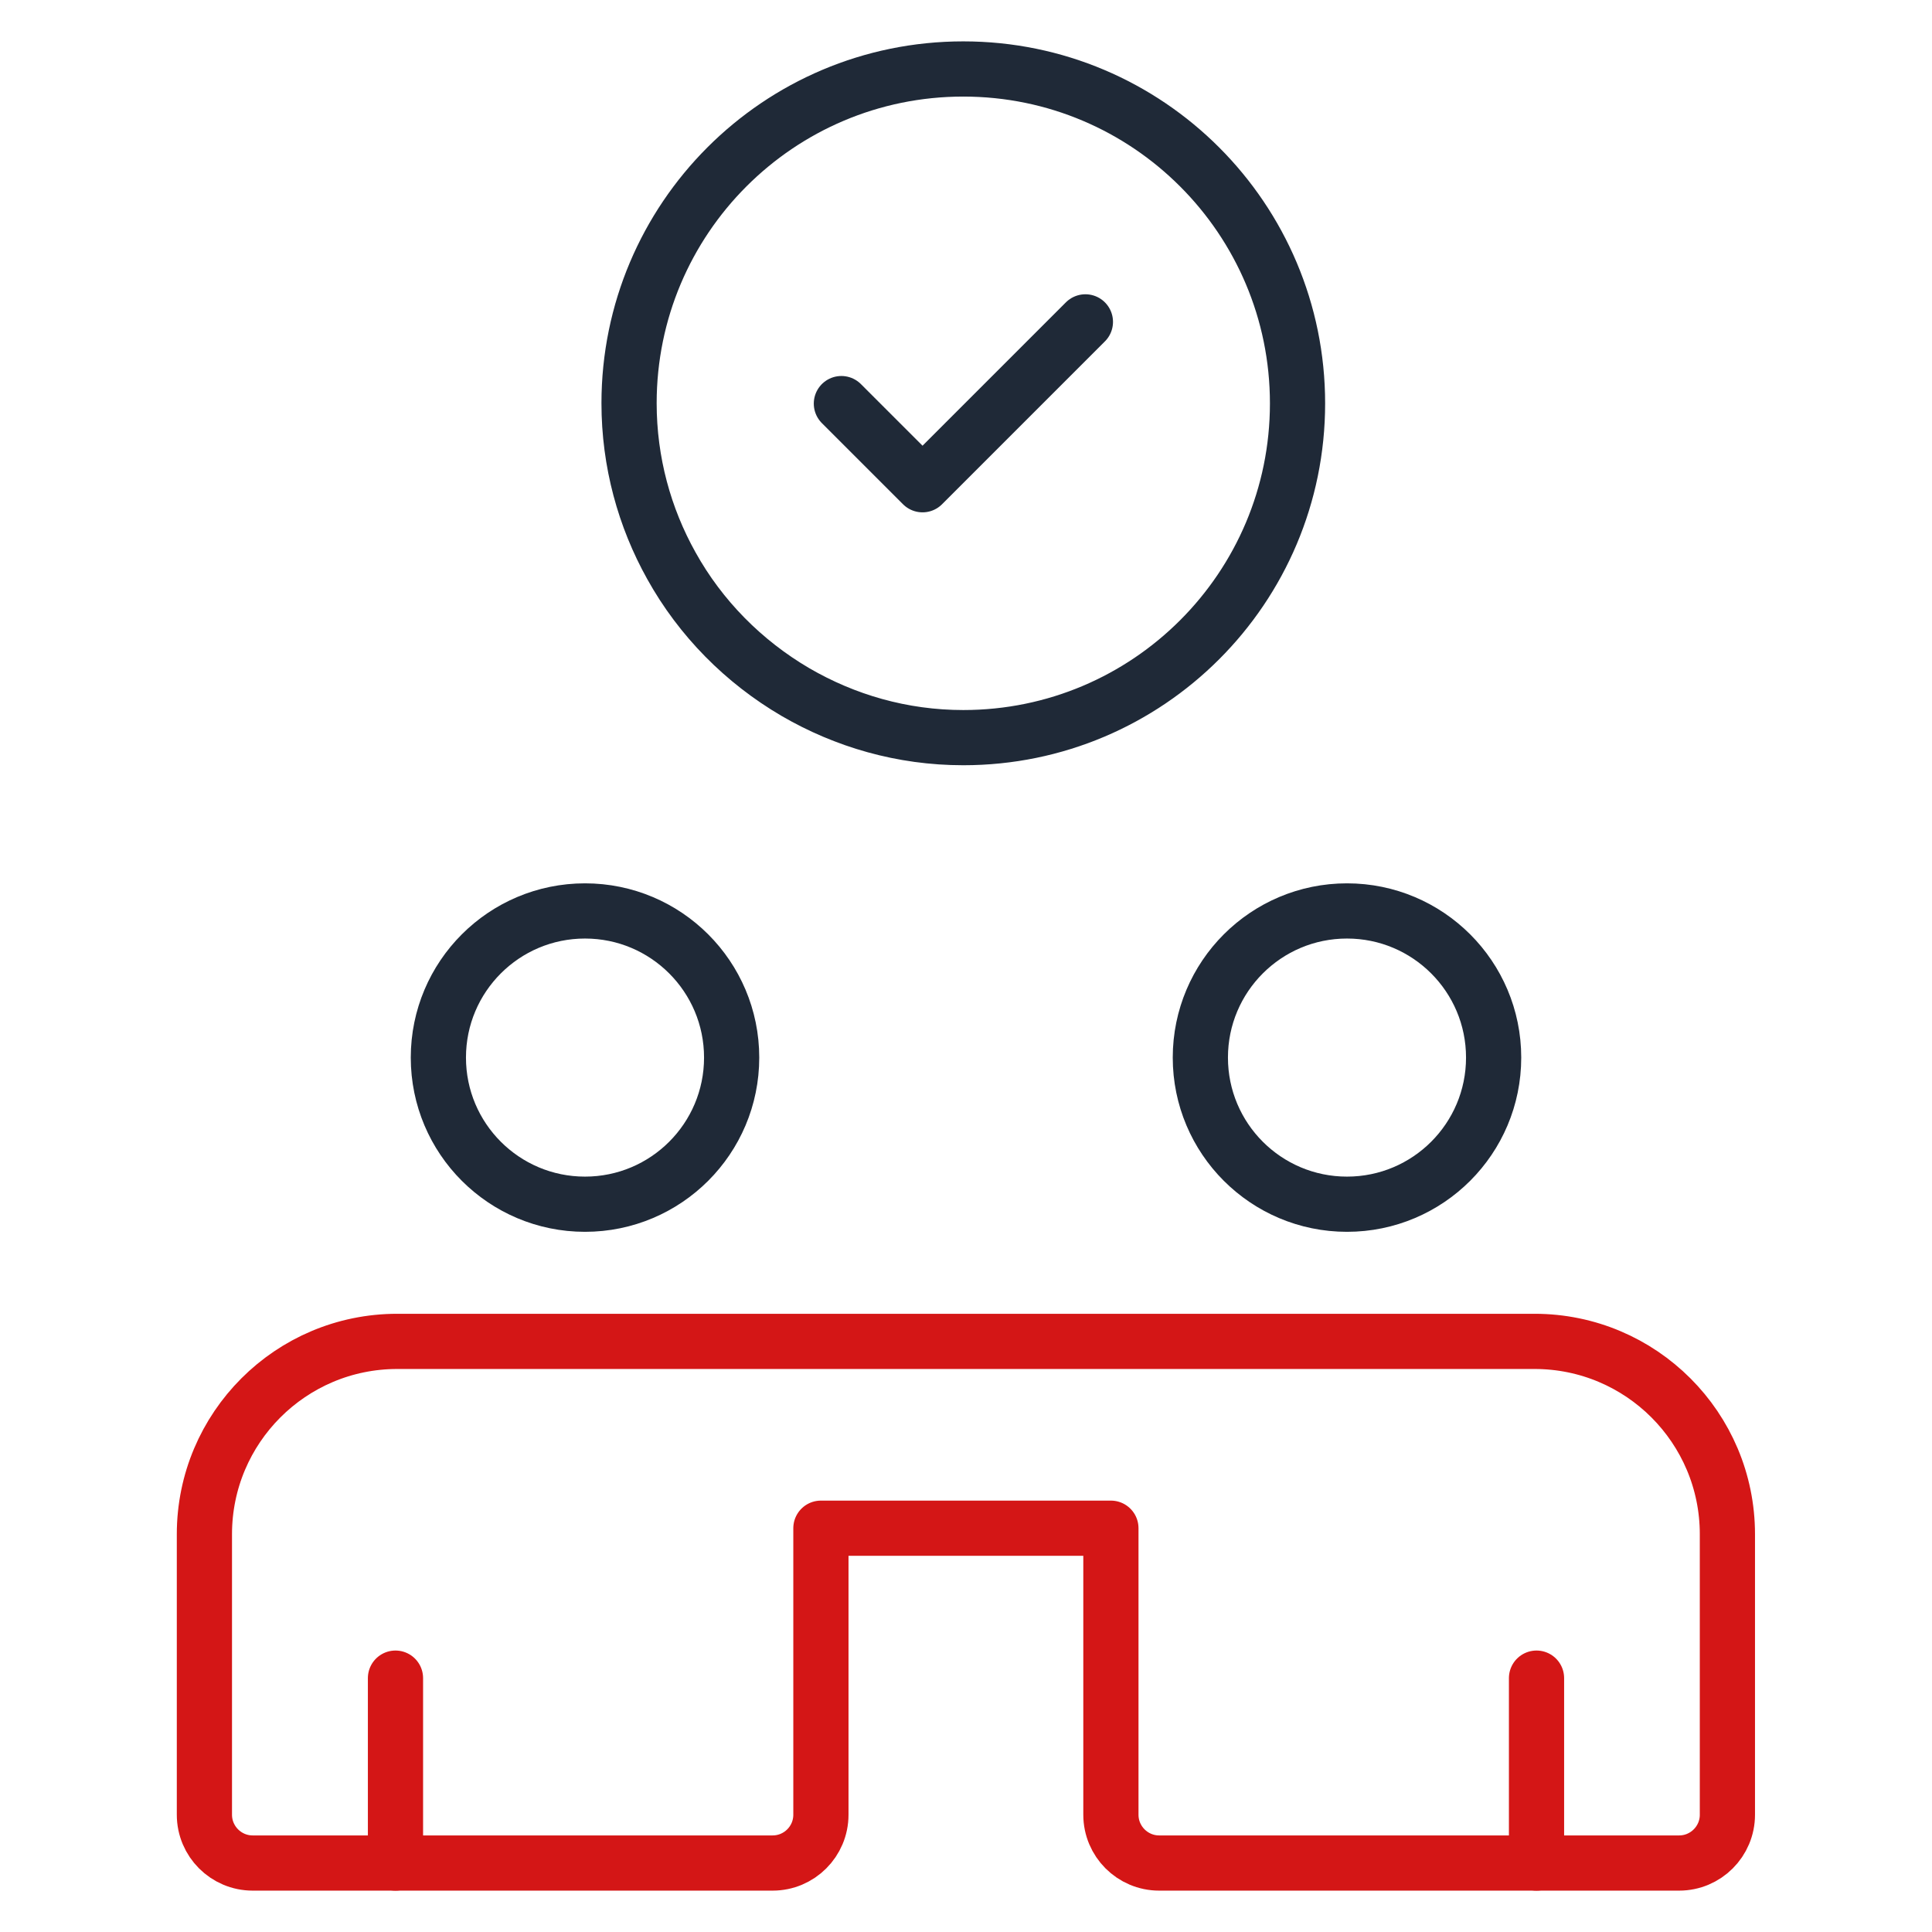
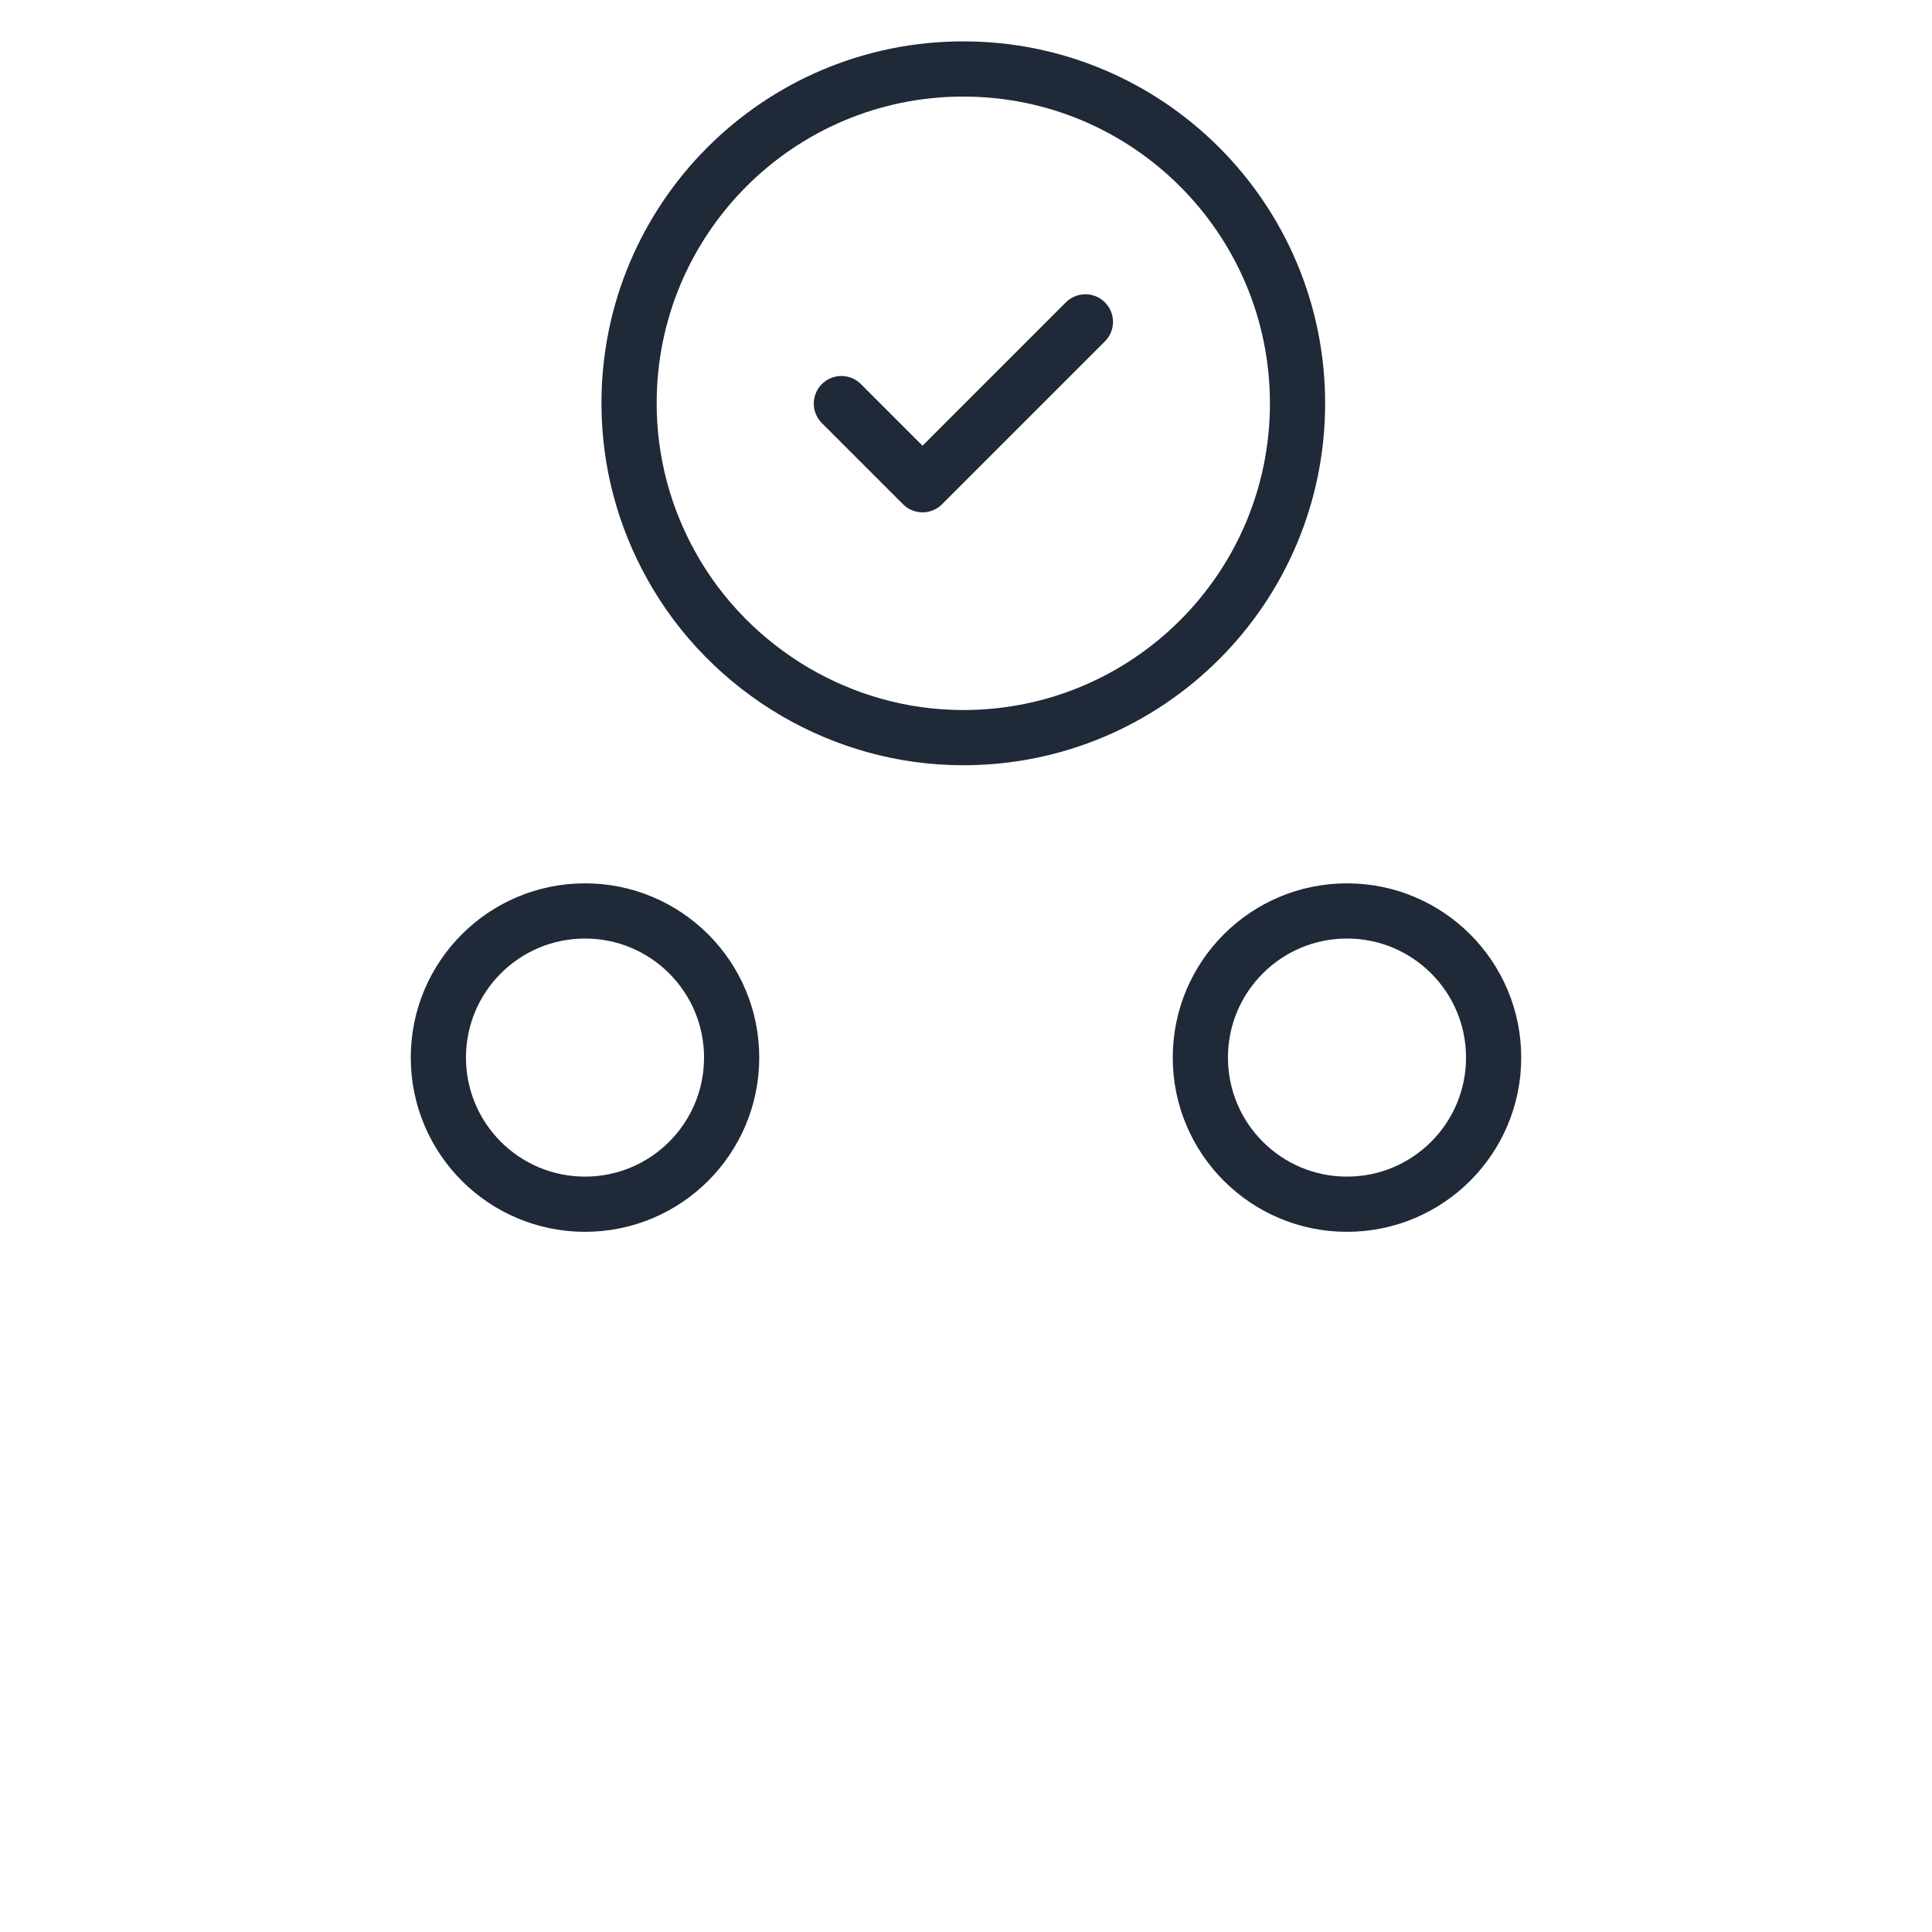
<svg xmlns="http://www.w3.org/2000/svg" width="140" height="140" viewBox="0 0 140 140" fill="none">
  <path d="M69.804 4.998C56.42 4.998 45.584 15.848 45.584 29.218C45.584 33.488 46.704 37.506 48.65 40.992C50.764 44.8 53.886 47.95 57.638 50.148C61.222 52.234 65.366 53.452 69.804 53.452C83.188 53.452 94.024 42.602 94.024 29.232C94.024 15.862 83.188 4.998 69.804 4.998Z" stroke="#1F2937" stroke-width="4" stroke-linecap="round" stroke-linejoin="round" />
  <path d="M60.97 29.246L66.85 35.126L78.652 23.324" stroke="#1F2937" stroke-width="4" stroke-linecap="round" stroke-linejoin="round" />
-   <path d="M28.658 121.604V135.002" stroke="#D41616" stroke-width="4" stroke-linecap="round" stroke-linejoin="round" />
  <path d="M42.392 87.262C48.261 87.262 53.018 82.505 53.018 76.636C53.018 70.767 48.261 66.01 42.392 66.01C36.523 66.01 31.766 70.767 31.766 76.636C31.766 82.505 36.523 87.262 42.392 87.262Z" stroke="#1F2937" stroke-width="4" stroke-linecap="round" stroke-linejoin="round" />
-   <path d="M111.342 121.604V135.002" stroke="#D41616" stroke-width="4" stroke-linecap="round" stroke-linejoin="round" />
  <path d="M97.608 87.262C103.477 87.262 108.234 82.505 108.234 76.636C108.234 70.767 103.477 66.01 97.608 66.01C91.74 66.01 86.982 70.767 86.982 76.636C86.982 82.505 91.74 87.262 97.608 87.262Z" stroke="#1F2937" stroke-width="4" stroke-linecap="round" stroke-linejoin="round" />
-   <path d="M111.216 97.202H28.784C21.07 97.202 14.812 103.46 14.812 111.174V131.502C14.812 133.434 16.38 135.002 18.312 135.002H55.986C57.918 135.002 59.486 133.434 59.486 131.502V110.74H80.5V131.502C80.5 133.434 82.068 135.002 84 135.002H121.674C123.606 135.002 125.174 133.434 125.174 131.502V111.174C125.174 103.46 118.916 97.202 111.202 97.202H111.216Z" stroke="#D41616" stroke-width="4" stroke-linecap="round" stroke-linejoin="round" />
</svg>